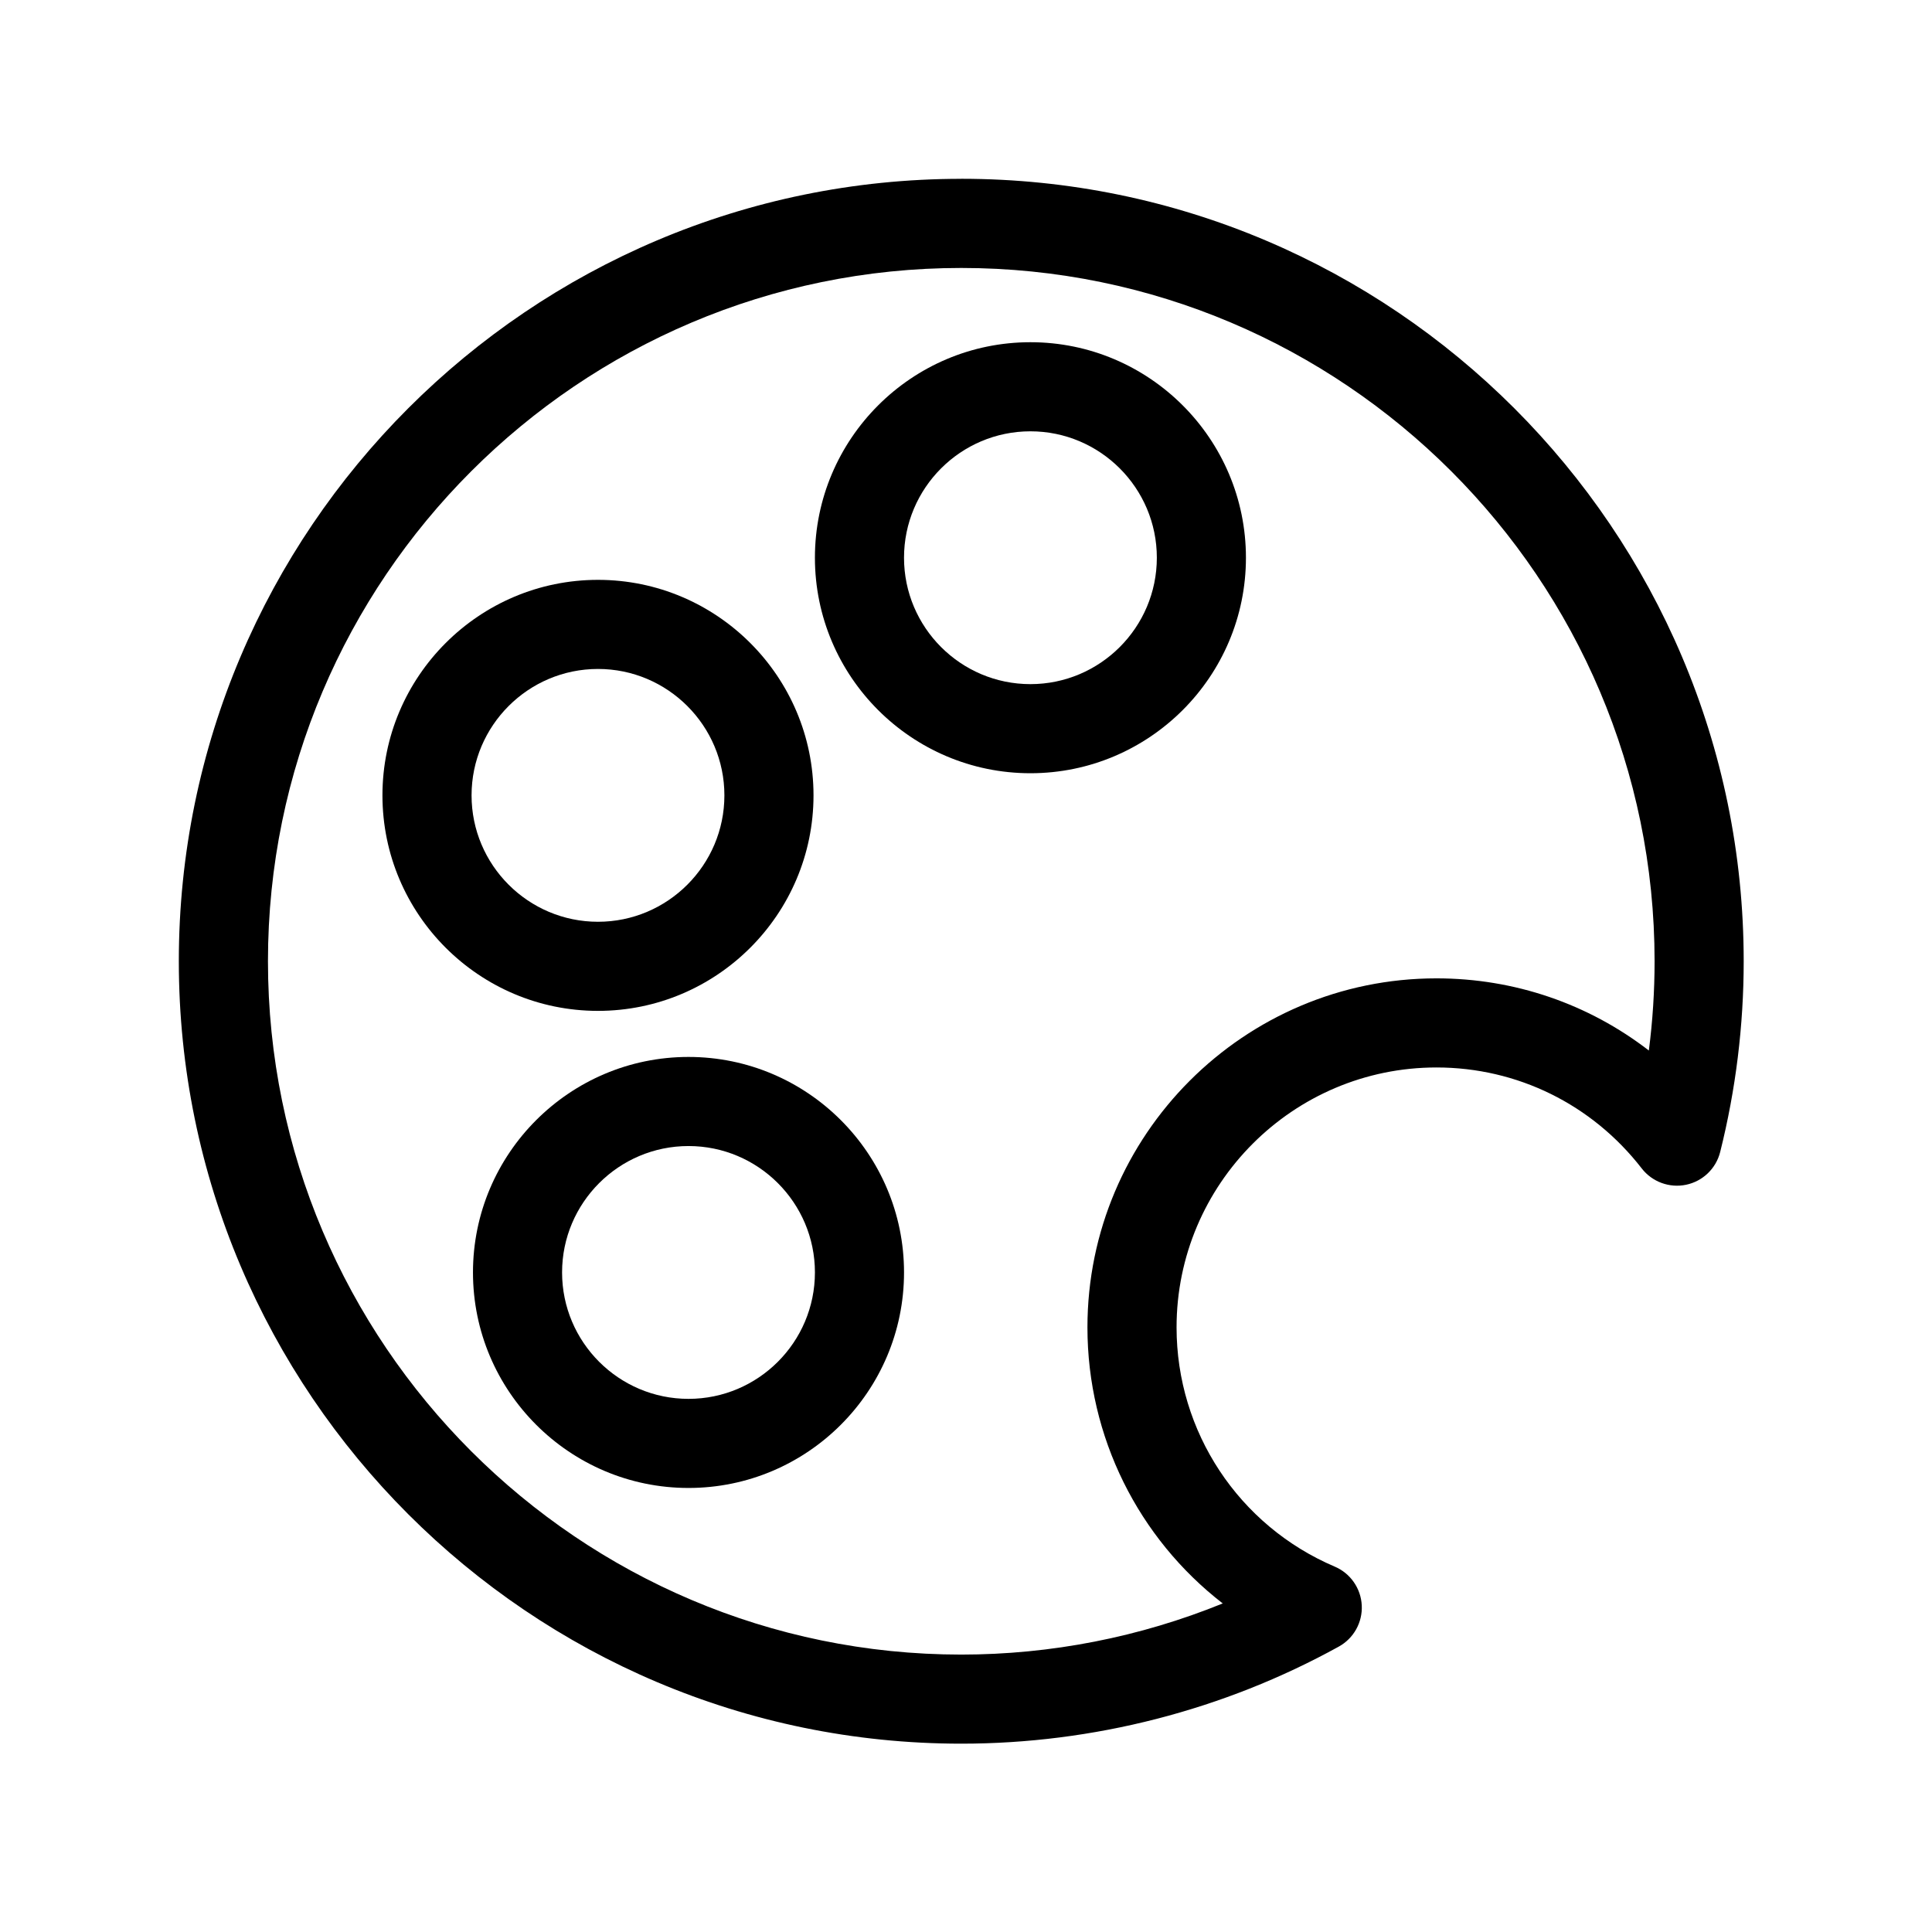
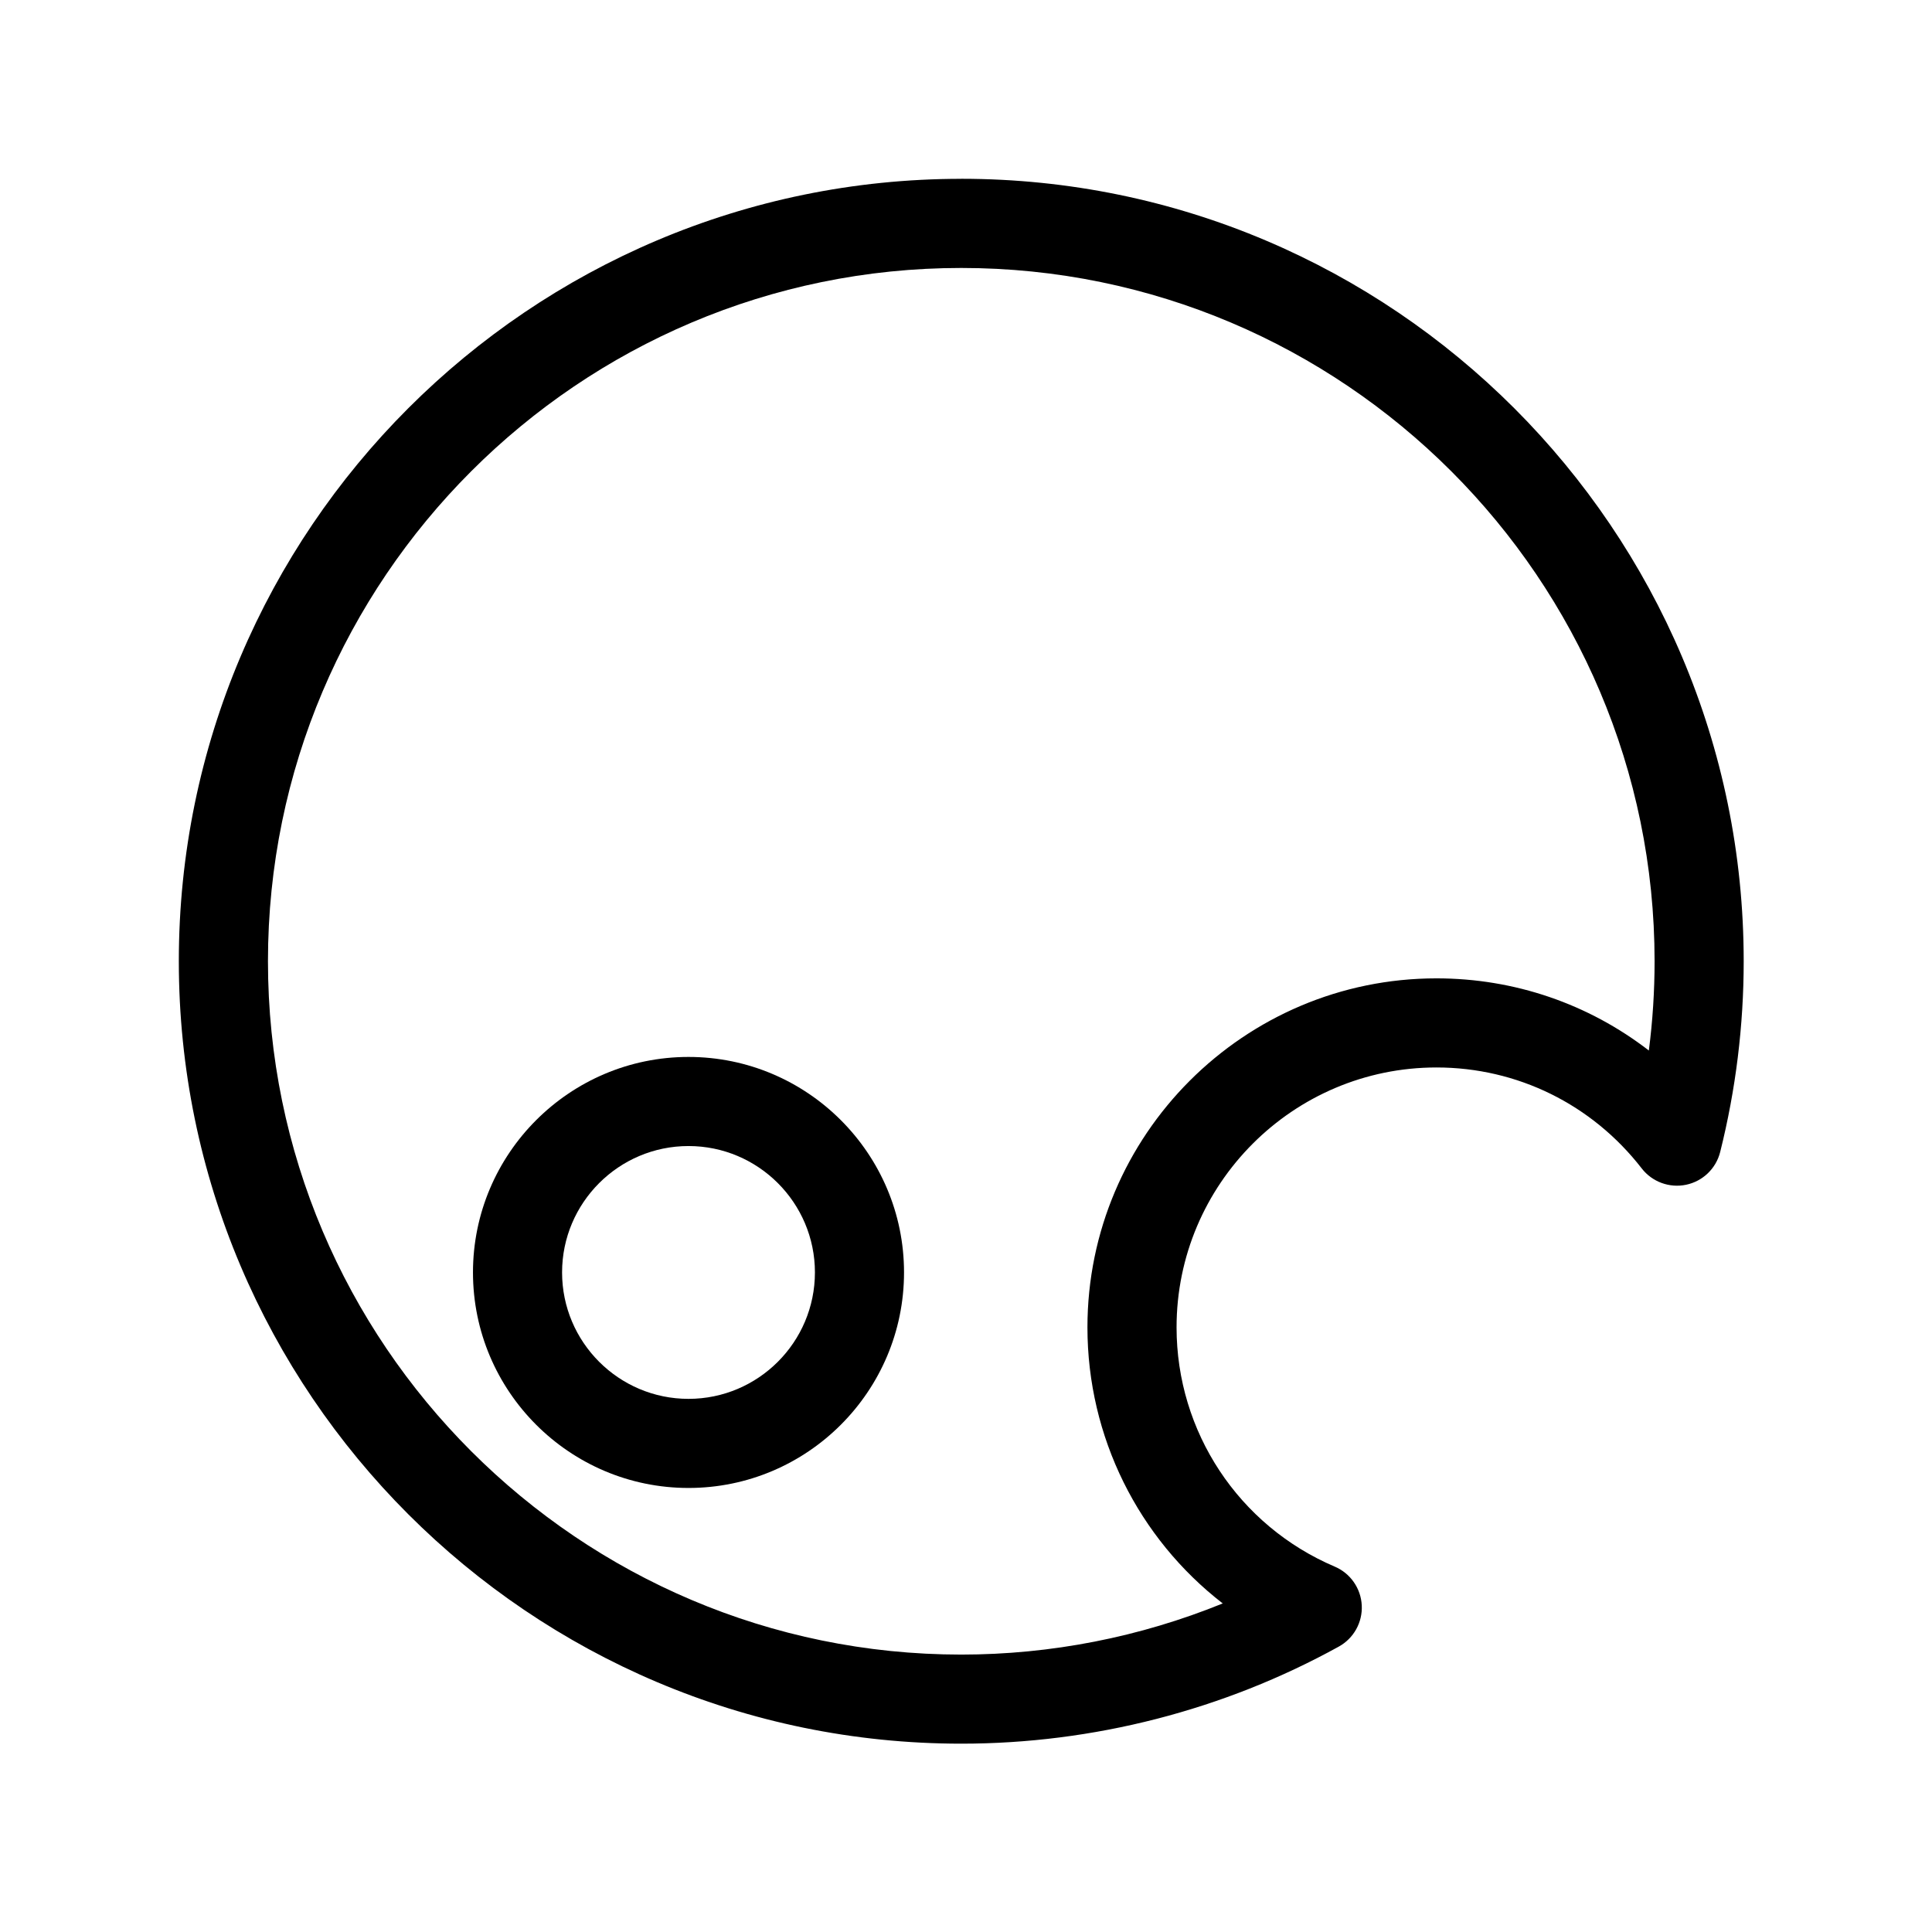
<svg xmlns="http://www.w3.org/2000/svg" fill="#000000" width="800px" height="800px" version="1.1" viewBox="144 144 512 512">
  <g>
    <path d="m398.74 191.39c-114.33 0-207.35 93.02-207.35 207.35 0 114.33 93.02 207.35 207.35 207.35 34.969 0 69.562-8.895 100.05-25.723 3.961-2.184 6.32-6.426 6.09-10.938-0.23-4.512-3.012-8.496-7.164-10.262-25.461-10.848-41.914-35.73-41.914-63.398 0-37.984 30.895-68.879 68.879-68.879 21.379 0 41.211 9.754 54.398 26.762 2.773 3.574 7.348 5.242 11.762 4.32 4.422-0.93 7.926-4.297 9.023-8.68 4.137-16.504 6.234-33.512 6.234-50.551 0-114.34-93.02-207.36-207.36-207.36zm182.22 231.01c-15.969-12.332-35.578-19.125-56.281-19.125-51 0-92.496 41.496-92.496 92.496 0 29.098 13.555 55.902 35.855 73.156-21.902 8.91-45.504 13.555-69.297 13.555-101.31-0.004-183.73-82.43-183.73-183.74 0-101.32 82.418-183.73 183.73-183.73s183.74 82.422 183.74 183.73c0 7.914-0.508 15.816-1.52 23.656z" />
-     <path d="m417.07 234.69c-31.488 0-57.109 25.621-57.109 57.113 0 31.492 25.621 57.113 57.109 57.113 31.496 0 57.117-25.621 57.117-57.113 0-31.492-25.625-57.113-57.117-57.113zm0 90.613c-18.465 0-33.496-15.027-33.496-33.5 0-18.469 15.027-33.5 33.496-33.5 18.473 0 33.504 15.027 33.504 33.5-0.004 18.469-15.031 33.5-33.504 33.5z" />
-     <path d="m359.59 354.78c0-31.492-25.625-57.113-57.121-57.113s-57.117 25.621-57.117 57.113c0 31.492 25.621 57.113 57.117 57.113s57.121-25.621 57.121-57.113zm-90.621 0c0-18.469 15.027-33.5 33.5-33.5s33.504 15.027 33.504 33.5c0 18.469-15.027 33.5-33.504 33.5-18.473-0.004-33.5-15.031-33.5-33.5z" />
    <path d="m326.46 424.1c-31.496 0-57.117 25.621-57.117 57.109 0 31.496 25.621 57.117 57.117 57.117 31.496 0 57.117-25.621 57.117-57.117 0-31.484-25.621-57.109-57.117-57.109zm0 90.613c-18.473 0-33.504-15.027-33.504-33.504 0-18.465 15.027-33.496 33.504-33.496 18.473 0 33.504 15.027 33.504 33.496-0.004 18.477-15.031 33.504-33.504 33.504z" />
  </g>
</svg>